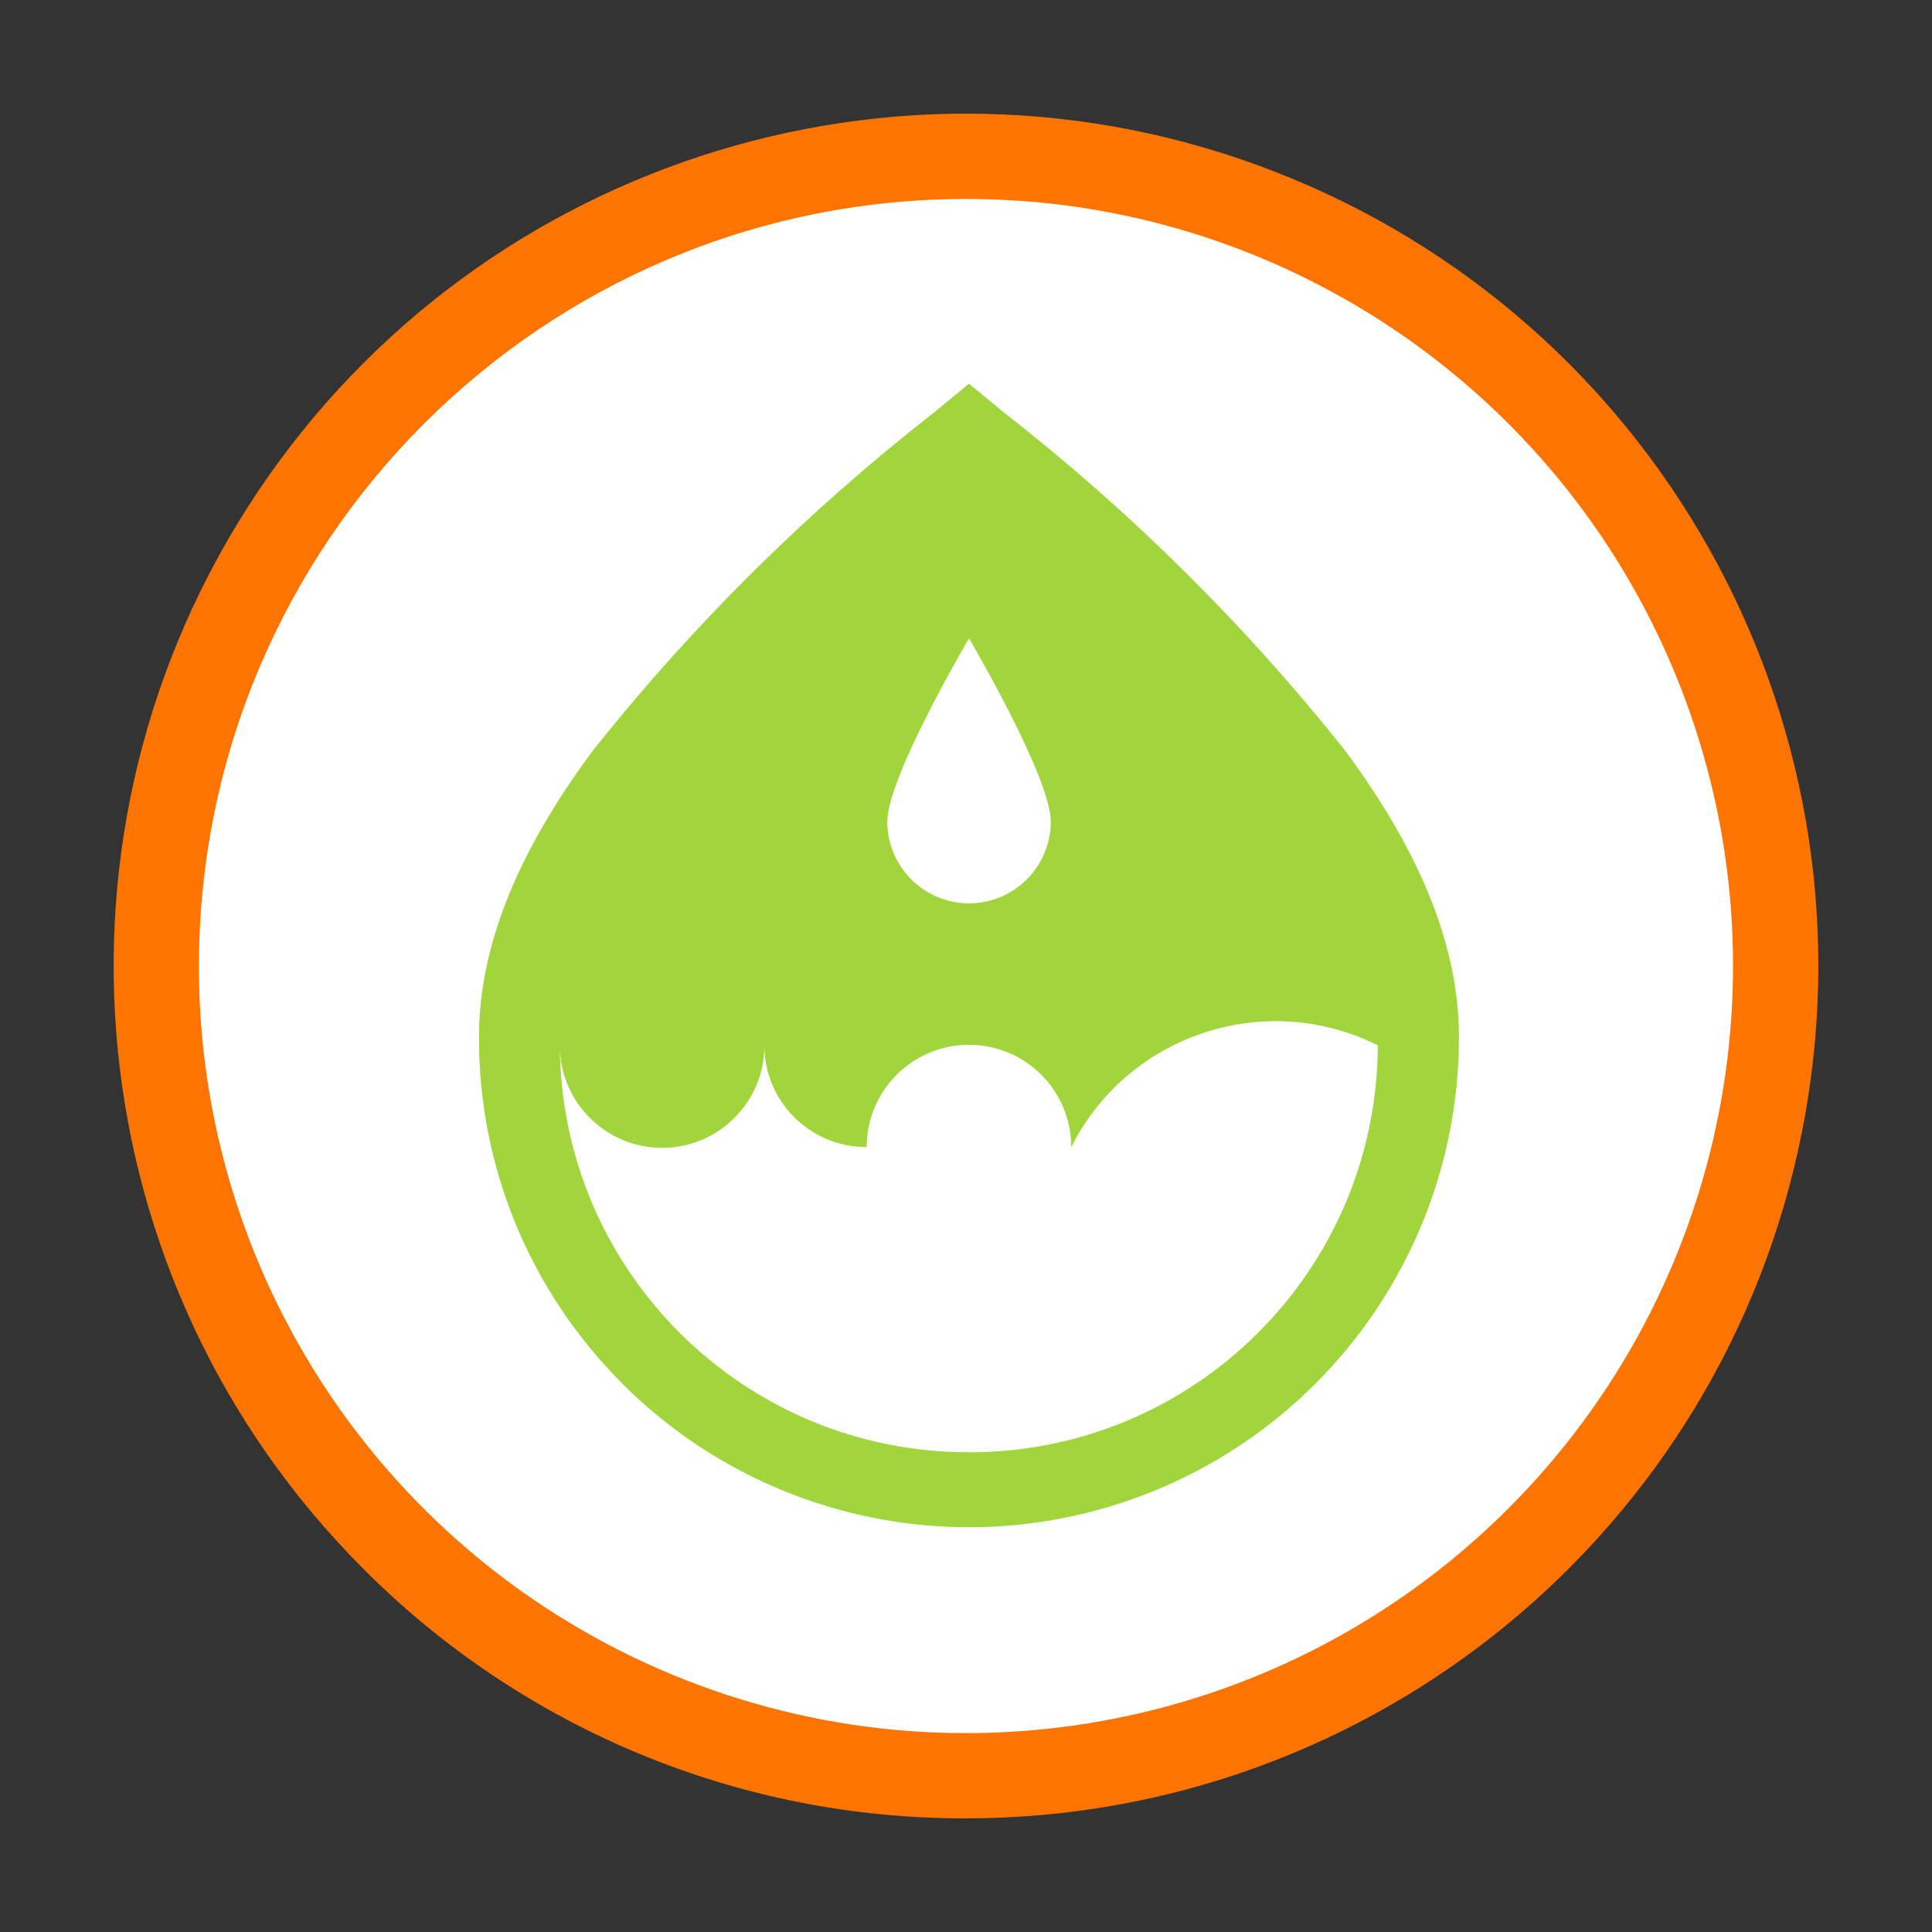
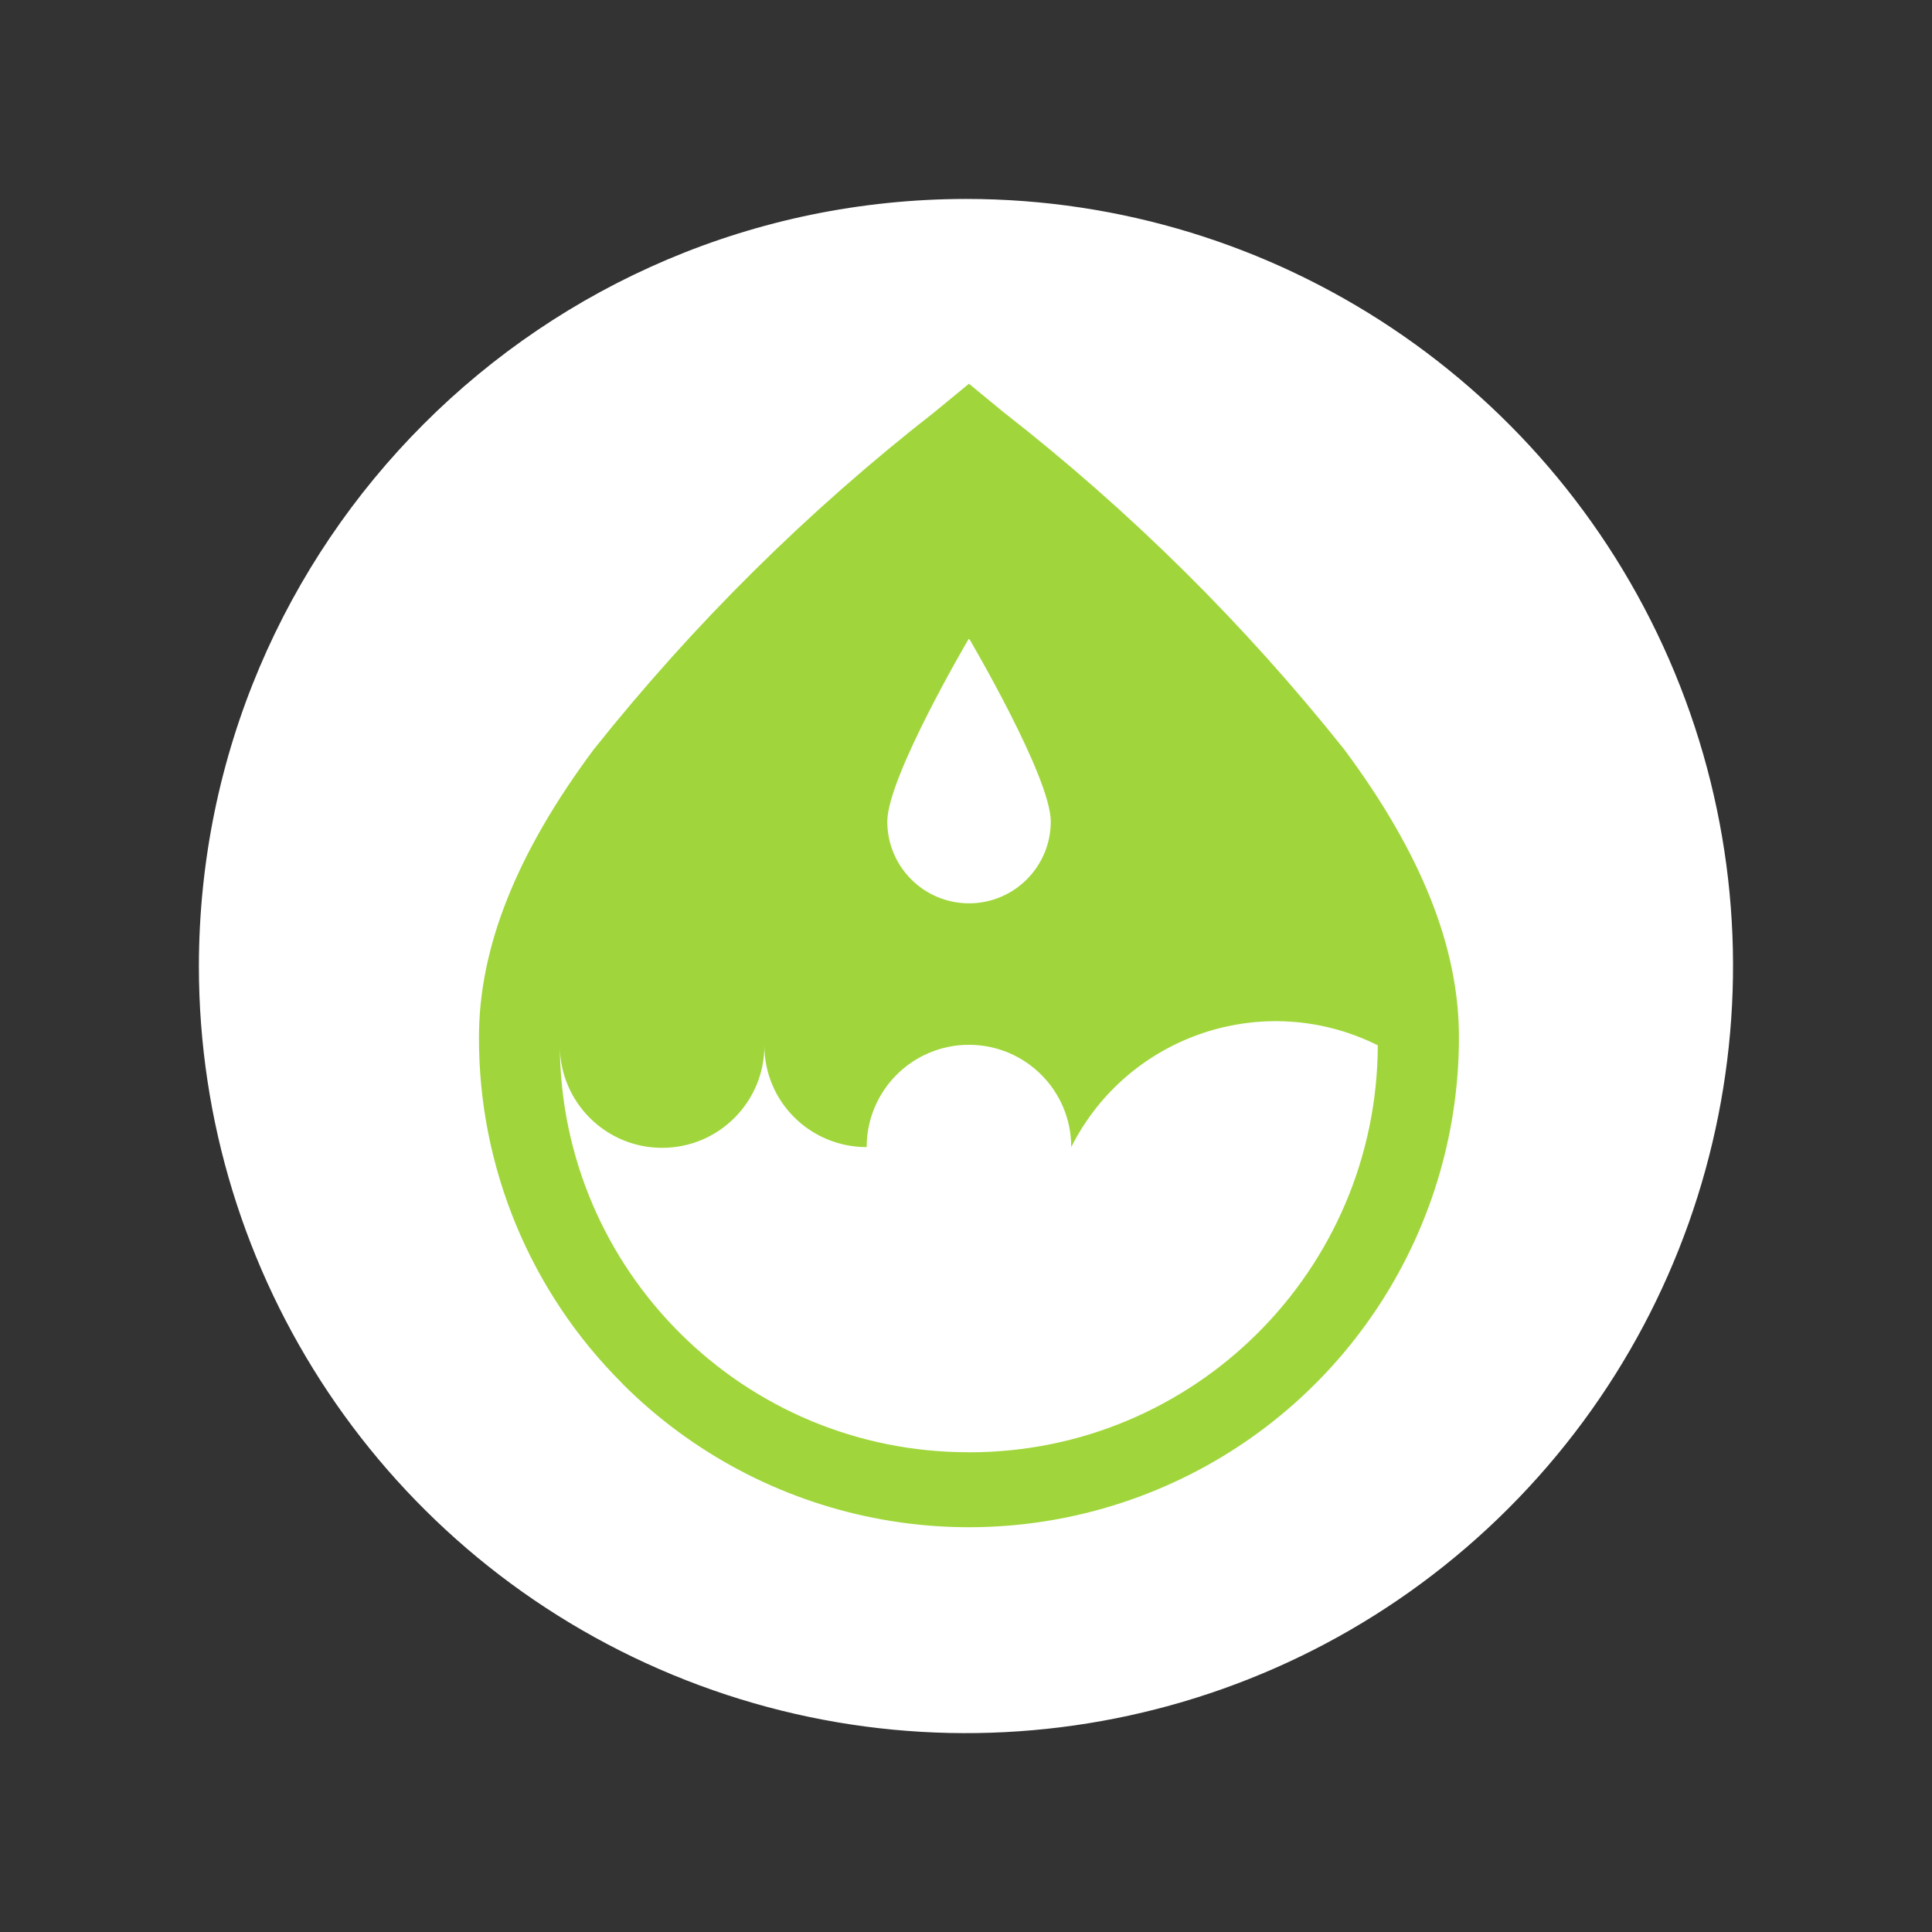
<svg xmlns="http://www.w3.org/2000/svg" width="34px" height="34px" viewBox="0 0 34 34" version="1.1">
  <rect x="0" y="0" width="34" height="34" fill="#333333" stroke="none" />
  <title>编组 43</title>
  <g id="页面-1" stroke="none" stroke-width="1" fill="none" fill-rule="evenodd">
    <g id="05-可持續發展-可持續發展目標及案例" transform="translate(-649, -2447)">
      <g id="编组-23" transform="translate(492, 1661)">
        <g id="编组-99备份" transform="translate(0, 114)">
          <g id="环境" transform="translate(0, 552)">
            <g id="编组-87" transform="translate(48, 36)">
              <g id="编组-85" transform="translate(109, 80)">
                <g id="编组-43" transform="translate(0, 4)">
                  <rect id="矩形备份-32" x="0" y="0" width="34" height="34" />
                  <g id="编组" transform="translate(2, 2)" fill-rule="nonzero">
-                     <path d="M0.75,15.001 C0.75,20.092 3.466,24.796 7.874,27.341 C12.283,29.887 17.715,29.887 22.124,27.341 C26.533,24.796 29.248,20.092 29.248,15.001 C29.248,9.91 26.533,5.206 22.124,2.66 C17.715,0.114 12.283,0.114 7.874,2.66 C3.466,5.206 0.75,9.91 0.75,15.001 L0.75,15.001 Z" id="路径" fill="#FD7500" />
-                     <path d="M4.393,25.607 C-0.667,20.547 -1.447,12.617 2.528,6.667 C6.504,0.718 14.128,-1.595 20.739,1.143 C27.35,3.882 31.106,10.909 29.71,17.927 C28.314,24.945 22.155,30 14.999,30 C11.019,30.011 7.2,28.429 4.393,25.607 Z" id="路径" fill="#FD7500" />
                    <path d="M1.5,15.001 C1.5,20.461 4.789,25.383 9.833,27.472 C14.878,29.562 20.684,28.407 24.545,24.546 C28.405,20.685 29.56,14.879 27.471,9.835 C25.381,4.79 20.459,1.501 14.999,1.501 C7.547,1.51 1.509,7.549 1.5,15.001 Z" id="路径" fill="#FFFFFF" />
                    <path d="M8.955,22.35 C7.332,20.736 6.422,18.54 6.429,16.252 C6.429,14.677 7.087,13.02 8.444,11.195 C10.203,8.985 12.217,6.991 14.443,5.254 L15.052,4.753 L15.661,5.254 C17.888,6.991 19.902,8.985 21.661,11.195 C23.016,13.02 23.675,14.674 23.675,16.252 C23.675,19.74 21.574,22.885 18.351,24.22 C15.129,25.555 11.419,24.817 8.952,22.35 L8.955,22.35 Z M15.053,23.558 C19.015,23.561 22.233,20.358 22.247,16.396 C20.262,15.405 17.85,16.206 16.852,18.187 C16.852,17.192 16.046,16.387 15.052,16.387 C14.058,16.387 13.252,17.192 13.252,18.187 C12.774,18.188 12.315,17.999 11.977,17.662 C11.64,17.327 11.45,16.871 11.452,16.396 C11.455,17.39 10.651,18.198 9.657,18.2 C8.663,18.203 7.855,17.399 7.852,16.405 C7.872,20.366 11.092,23.564 15.053,23.557 L15.053,23.558 Z M15.053,9.234 C15.039,9.258 13.615,11.677 13.615,12.458 C13.615,13.253 14.259,13.897 15.053,13.897 C15.848,13.897 16.491,13.253 16.492,12.458 C16.492,11.678 15.067,9.261 15.053,9.234 L15.053,9.234 Z" id="形状" fill="#A0D63B" />
                  </g>
                </g>
              </g>
            </g>
          </g>
        </g>
      </g>
    </g>
  </g>
</svg>